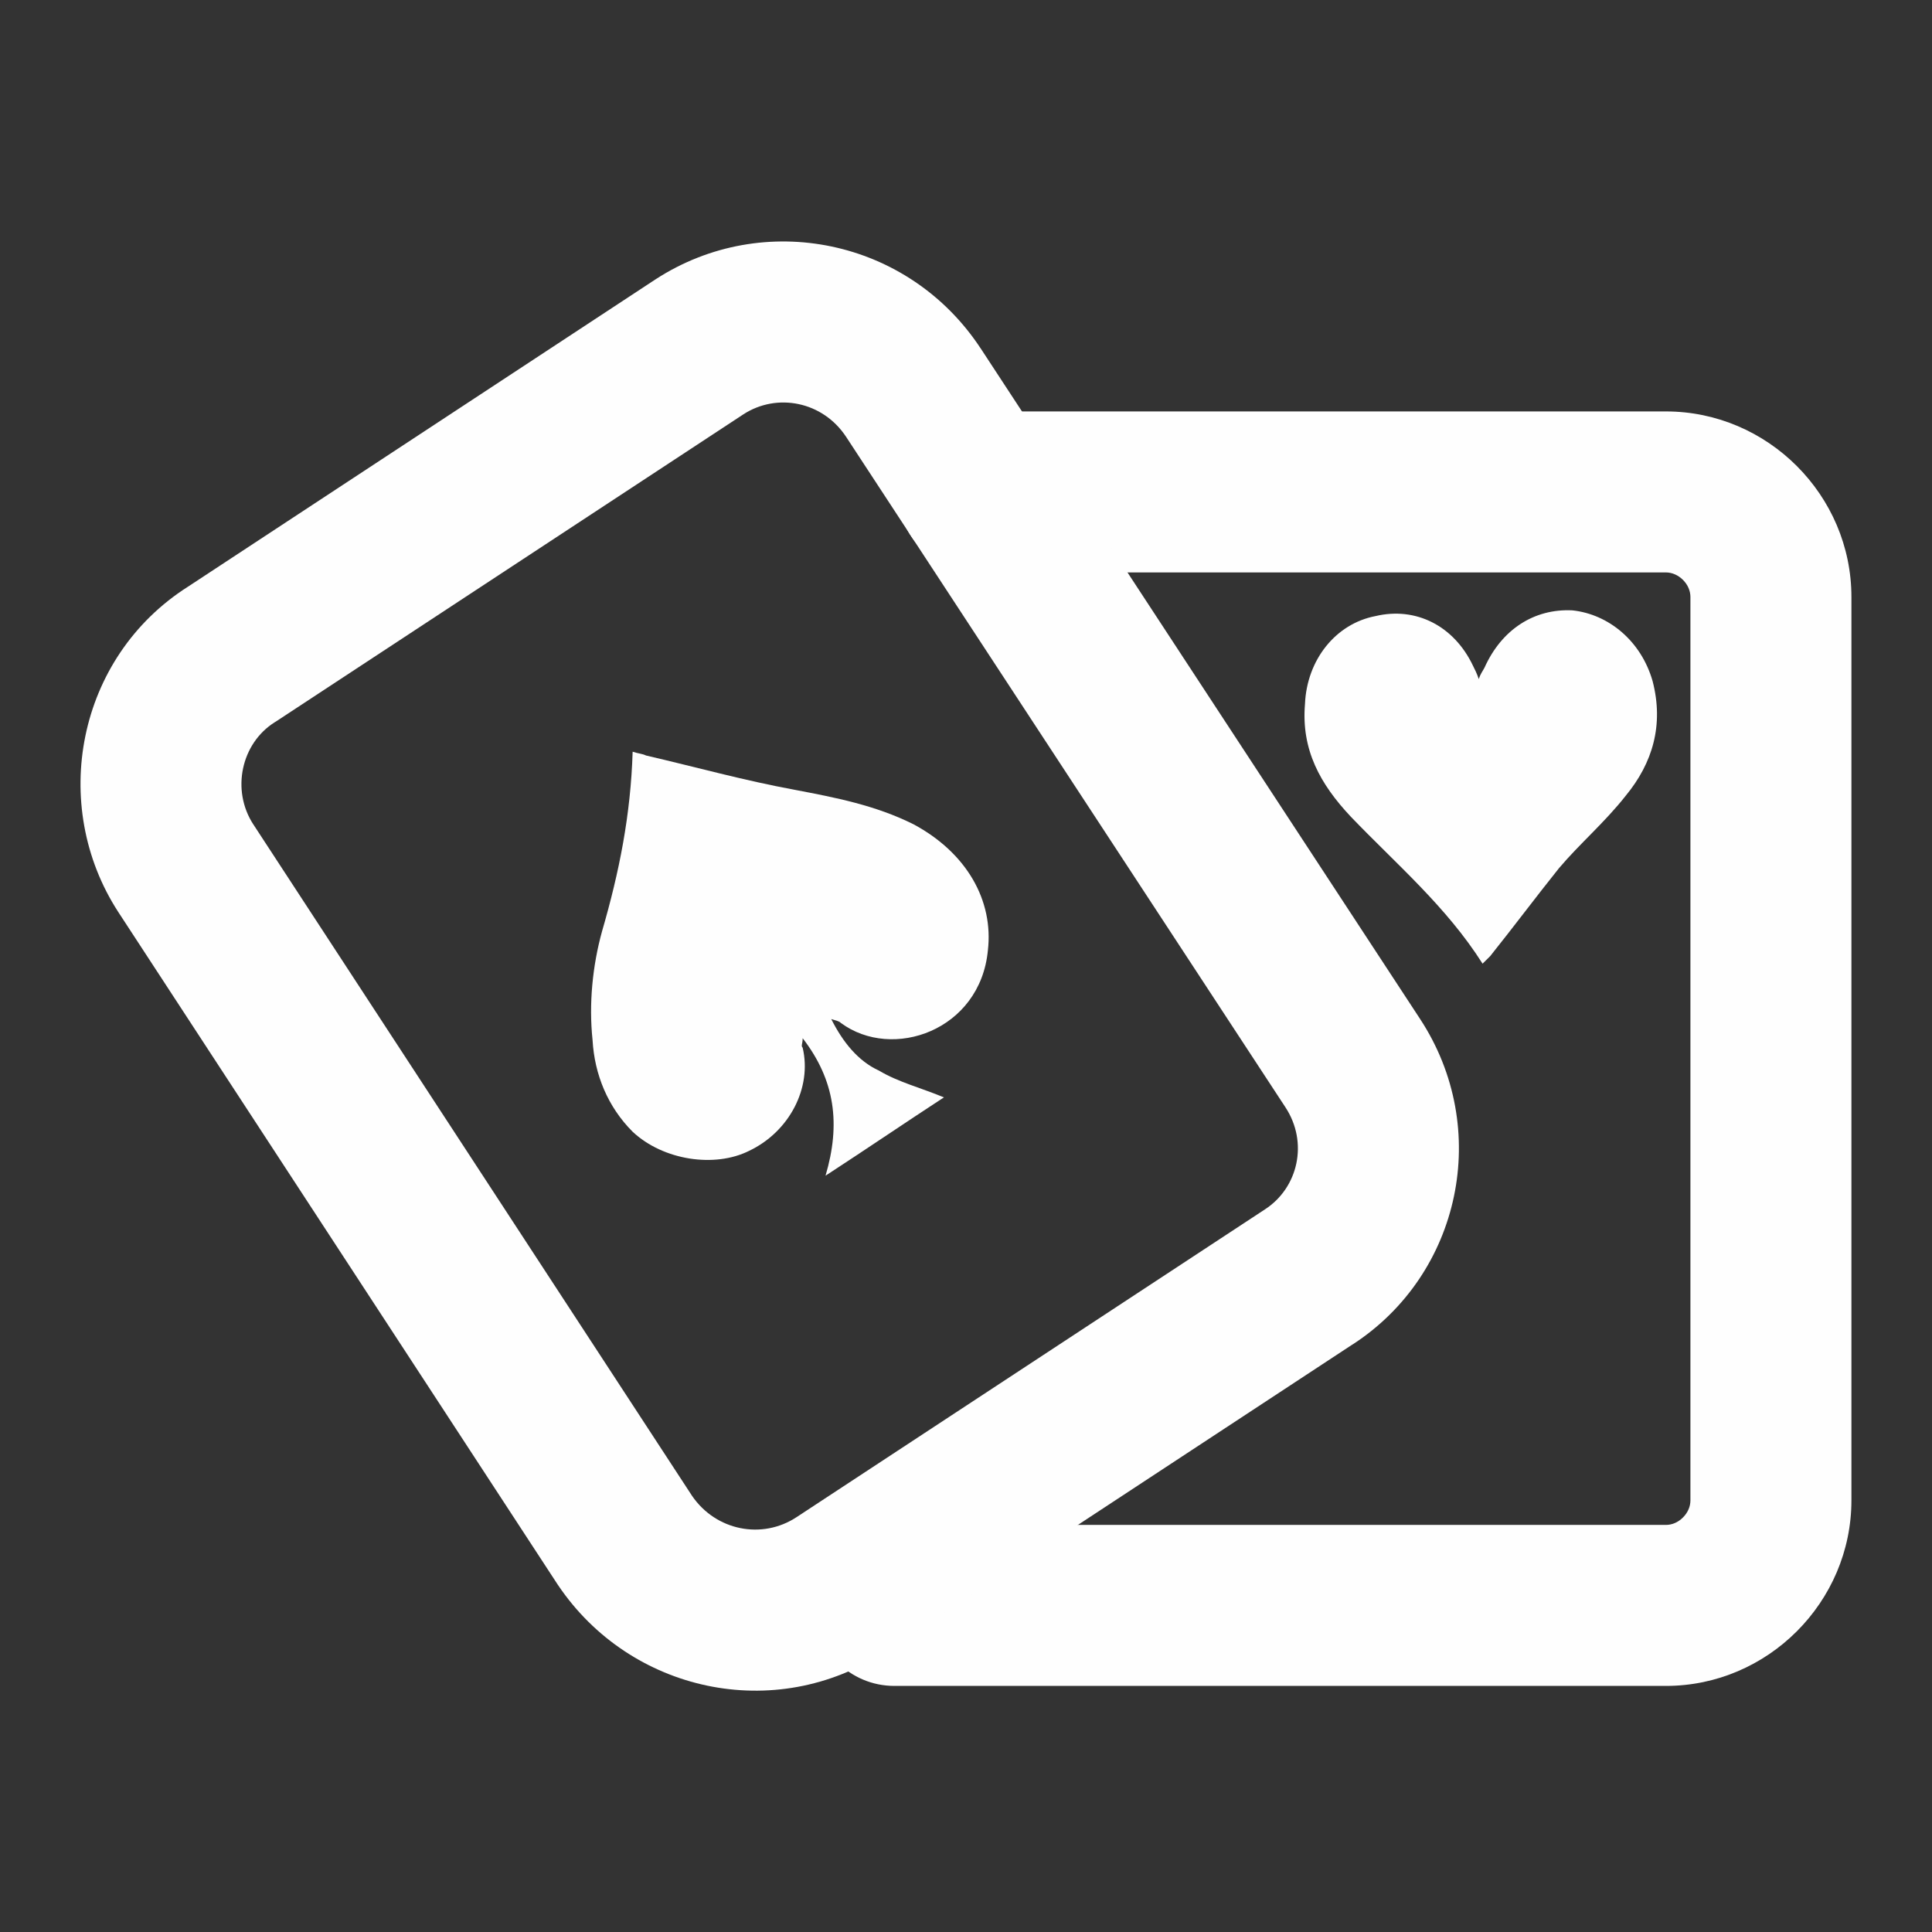
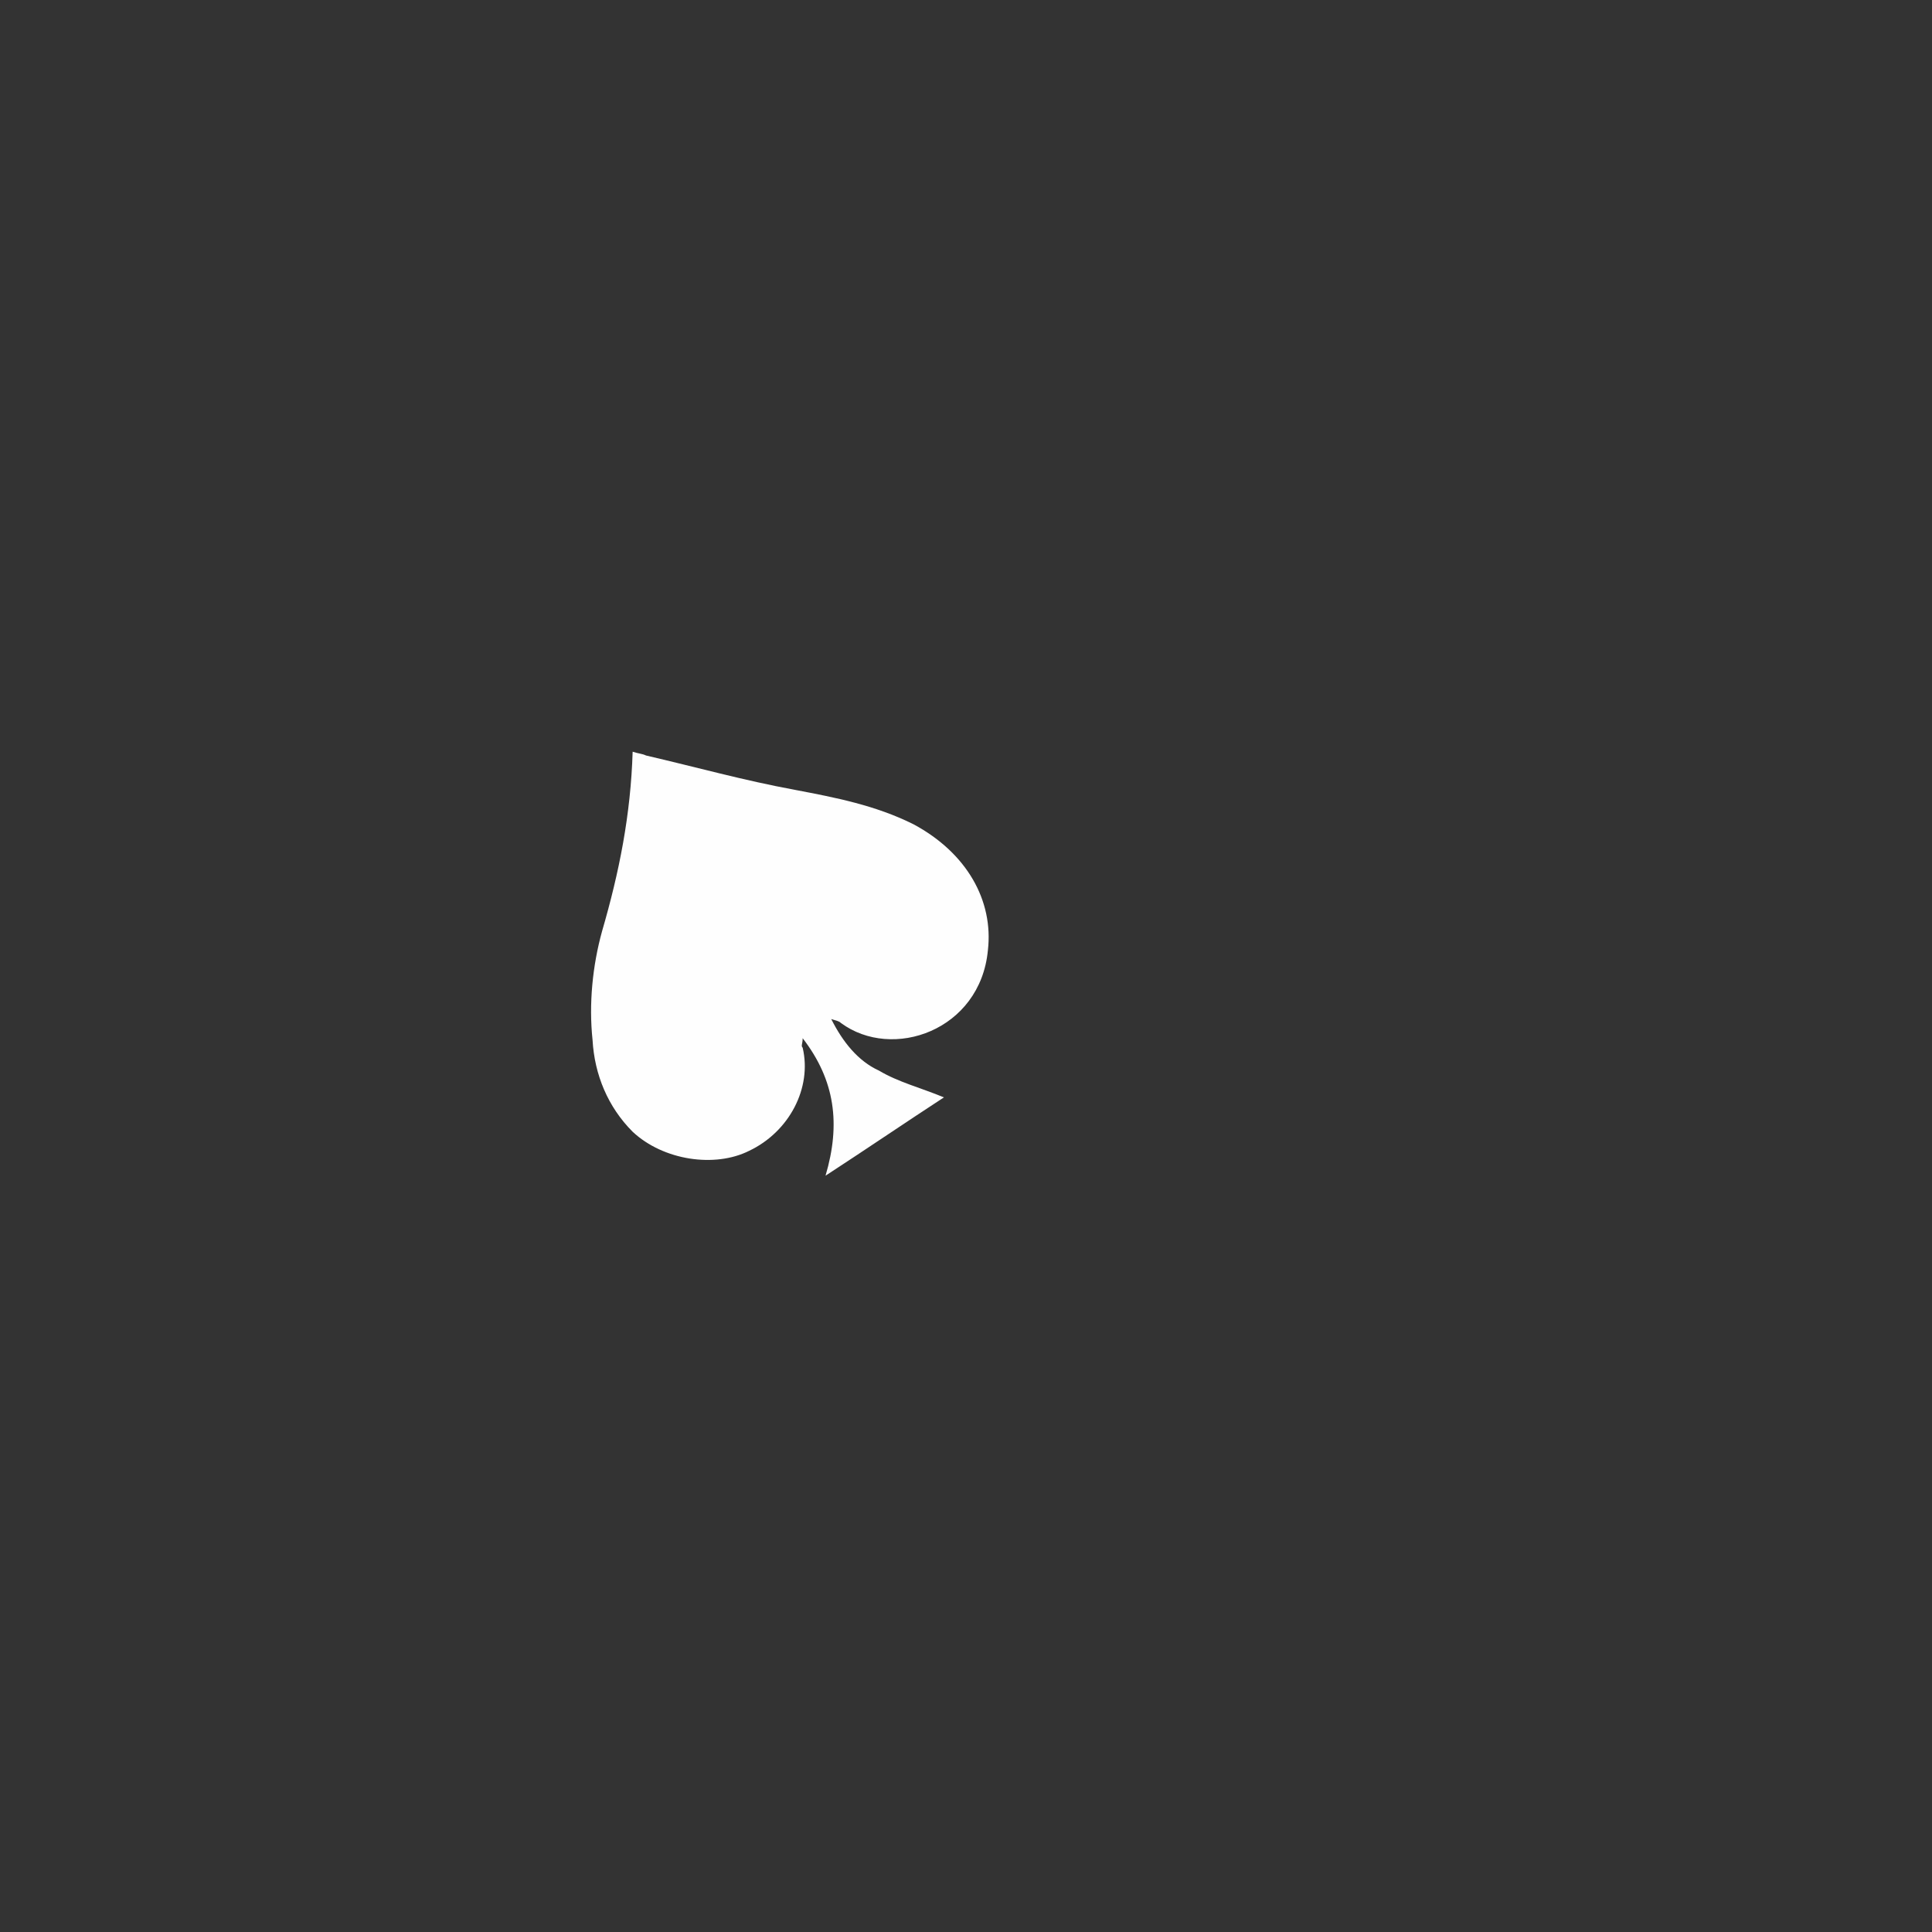
<svg xmlns="http://www.w3.org/2000/svg" width="24" height="24" viewBox="0 0 24 24" fill="none">
  <rect x="0" y="0" width="24" height="24" fill="#333333" stroke="none" />
  <path d="M12.272 11.805C12.177 12.802 11.086 13.181 10.445 12.707C10.421 12.683 10.398 12.683 10.326 12.659C10.469 12.944 10.659 13.181 10.92 13.3C11.157 13.442 11.442 13.514 11.726 13.632C11.252 13.941 10.801 14.249 10.255 14.605C10.445 13.964 10.374 13.419 9.971 12.897C9.971 12.968 9.947 12.992 9.971 13.015C10.089 13.514 9.805 14.059 9.306 14.296C8.879 14.51 8.239 14.415 7.859 14.059C7.551 13.751 7.385 13.348 7.361 12.92C7.313 12.47 7.361 11.995 7.479 11.568C7.693 10.833 7.835 10.121 7.859 9.338C7.93 9.362 7.978 9.362 8.025 9.385C8.642 9.528 9.235 9.694 9.876 9.812C10.374 9.907 10.872 10.002 11.347 10.239C12.011 10.595 12.343 11.188 12.272 11.805Z" fill="#FEFEFE" />
-   <path d="M20.196 9.884C19.935 10.216 19.627 10.477 19.366 10.785C19.081 11.141 18.797 11.521 18.512 11.877C18.488 11.9 18.465 11.924 18.417 11.971C17.966 11.26 17.349 10.738 16.78 10.145C16.4 9.741 16.163 9.314 16.211 8.745C16.234 8.199 16.59 7.748 17.088 7.653C17.587 7.535 18.061 7.772 18.298 8.27C18.322 8.318 18.346 8.365 18.37 8.436C18.393 8.365 18.417 8.341 18.441 8.294C18.654 7.819 19.058 7.559 19.532 7.582C19.983 7.63 20.386 7.962 20.529 8.46C20.671 9.006 20.529 9.48 20.196 9.884Z" fill="#FEFEFE" />
-   <path fill-rule="evenodd" clip-rule="evenodd" d="M11.153 6.111C11.153 5.559 11.601 5.111 12.153 5.111H20.695C21.959 5.111 22.999 6.152 22.999 7.416V18.638C22.999 19.902 21.959 20.943 20.695 20.943H11.11C10.557 20.943 10.11 20.495 10.11 19.943C10.11 19.391 10.557 18.943 11.11 18.943H20.695C20.768 18.943 20.845 18.913 20.907 18.85C20.969 18.788 20.999 18.712 20.999 18.638V7.416C20.999 7.343 20.969 7.266 20.907 7.204C20.845 7.142 20.768 7.111 20.695 7.111H12.153C11.601 7.111 11.153 6.664 11.153 6.111Z" fill="#FEFEFE" />
-   <path fill-rule="evenodd" clip-rule="evenodd" d="M8.145 3.469C9.485 2.6 11.287 2.967 12.182 4.328L12.183 4.329L17.639 12.655C18.536 14.02 18.146 15.828 16.805 16.7L16.802 16.701L10.995 20.517C9.623 21.42 7.827 21.015 6.936 19.696L6.927 19.683L1.469 11.329C0.609 10.004 0.952 8.167 2.335 7.288L8.145 3.469ZM9.236 5.146C9.652 4.877 10.22 4.985 10.511 5.427L15.968 13.755C16.256 14.193 16.126 14.756 15.714 15.023L9.896 18.846C9.467 19.129 8.893 19.015 8.597 18.582L3.147 10.241L3.146 10.24C2.87 9.813 2.997 9.235 3.411 8.973L3.426 8.964L9.236 5.146Z" fill="#FEFEFE" />
</svg>